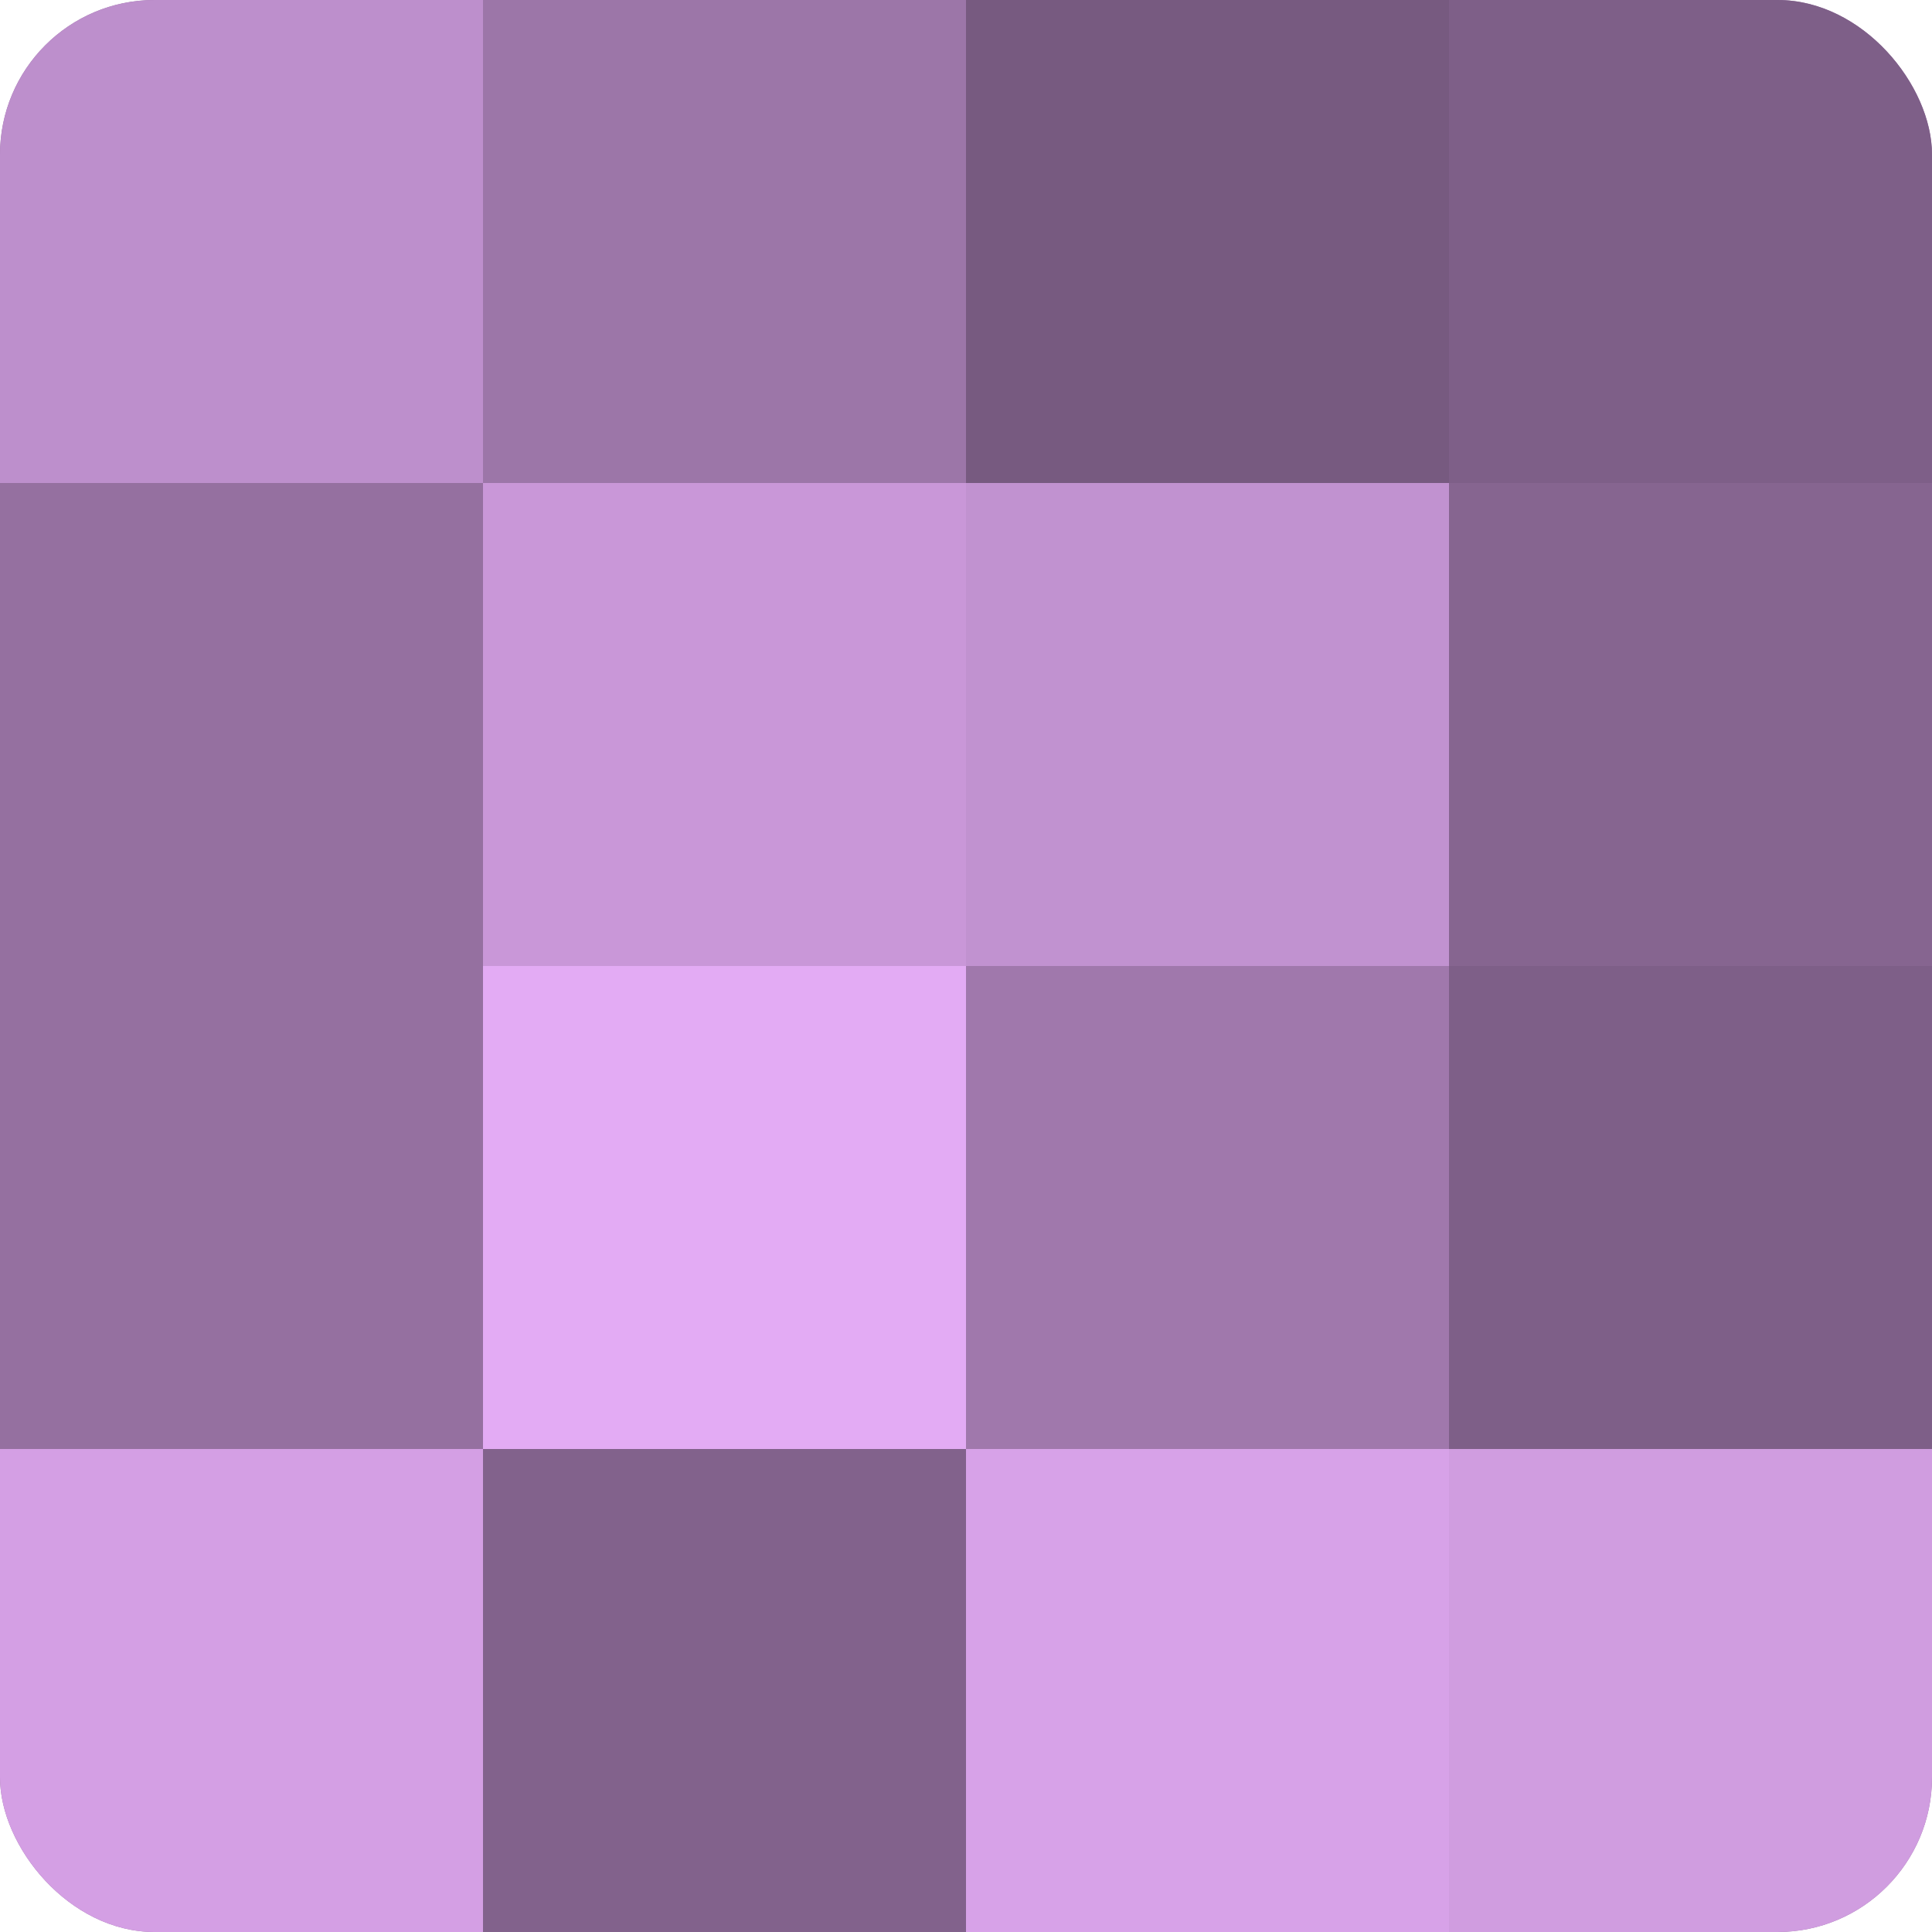
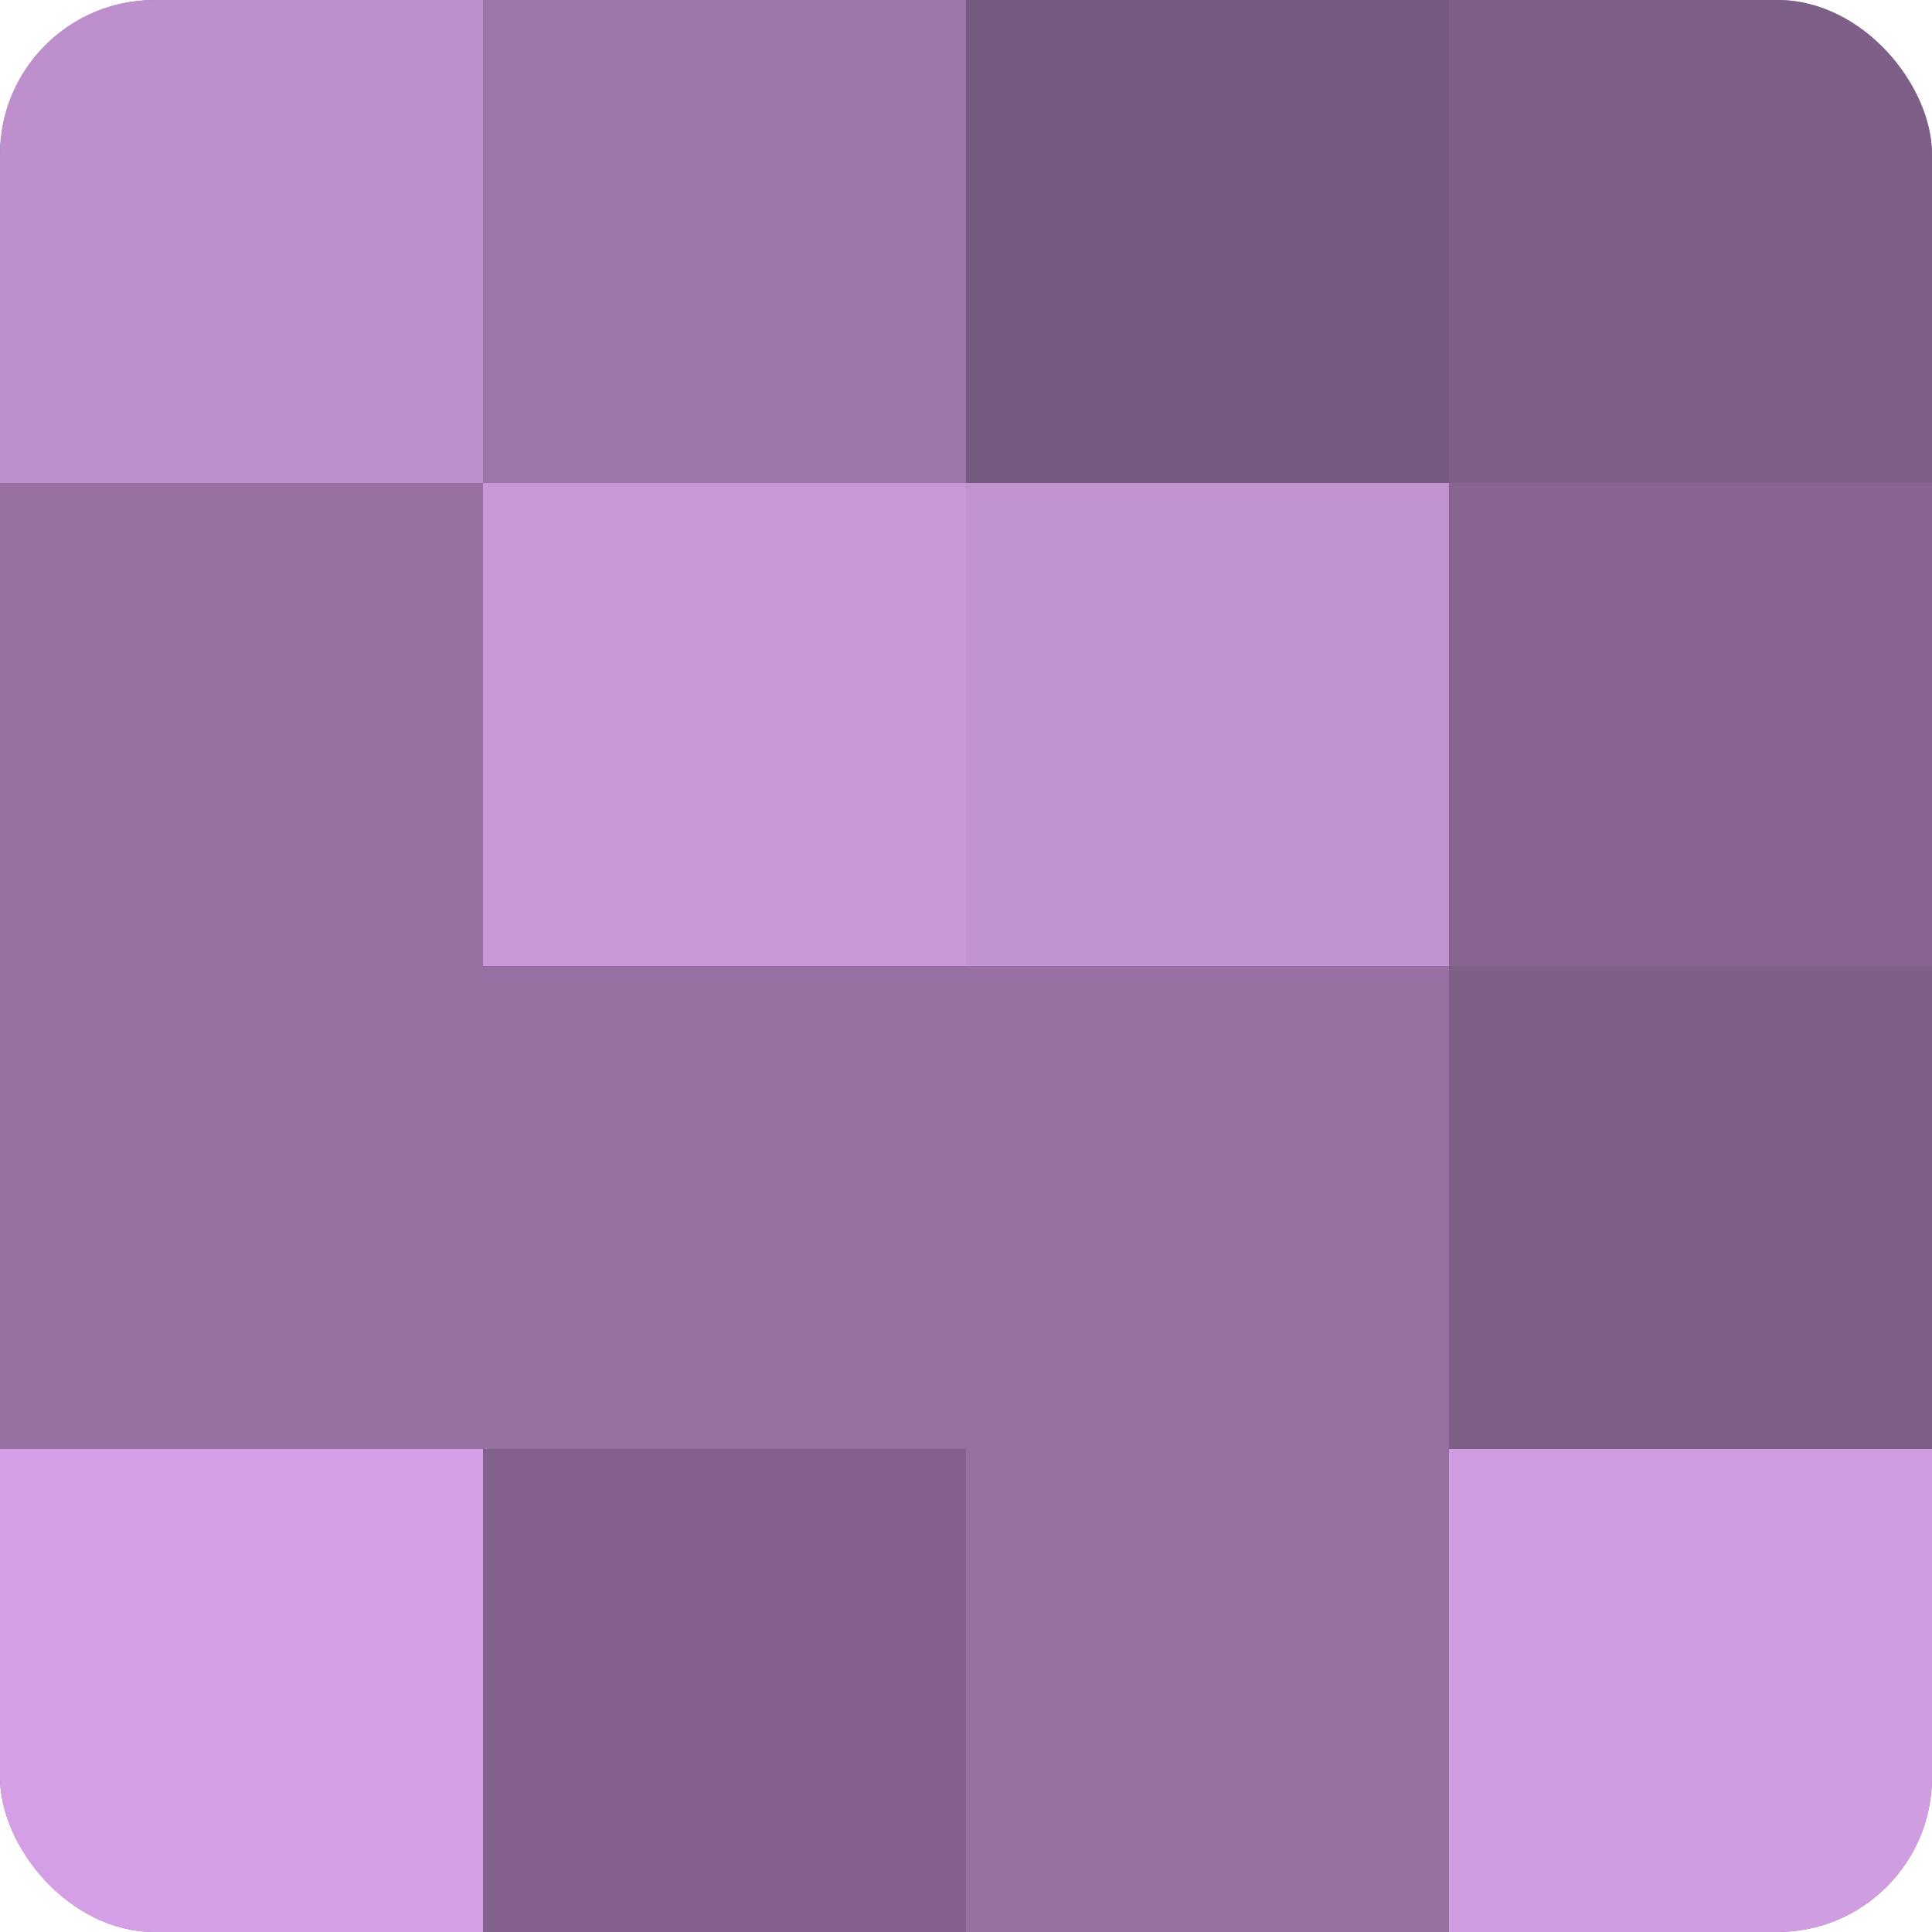
<svg xmlns="http://www.w3.org/2000/svg" width="60" height="60" viewBox="0 0 100 100" preserveAspectRatio="xMidYMid meet">
  <defs>
    <clipPath id="c" width="100" height="100">
      <rect width="100" height="100" rx="8" ry="8" />
    </clipPath>
  </defs>
  <g clip-path="url(#c)">
    <rect width="100" height="100" fill="#9570a0" />
    <rect width="25" height="25" fill="#bd8fcc" />
    <rect y="25" width="25" height="25" fill="#9570a0" />
    <rect y="50" width="25" height="25" fill="#9570a0" />
    <rect y="75" width="25" height="25" fill="#d49fe4" />
    <rect x="25" width="25" height="25" fill="#9c76a8" />
    <rect x="25" y="25" width="25" height="25" fill="#c997d8" />
-     <rect x="25" y="50" width="25" height="25" fill="#e3abf4" />
    <rect x="25" y="75" width="25" height="25" fill="#82628c" />
    <rect x="50" width="25" height="25" fill="#775a80" />
    <rect x="50" y="25" width="25" height="25" fill="#c192d0" />
-     <rect x="50" y="50" width="25" height="25" fill="#a078ac" />
-     <rect x="50" y="75" width="25" height="25" fill="#d7a2e8" />
    <rect x="75" width="25" height="25" fill="#7e5f88" />
    <rect x="75" y="25" width="25" height="25" fill="#866590" />
    <rect x="75" y="50" width="25" height="25" fill="#7e5f88" />
    <rect x="75" y="75" width="25" height="25" fill="#d09de0" />
  </g>
</svg>